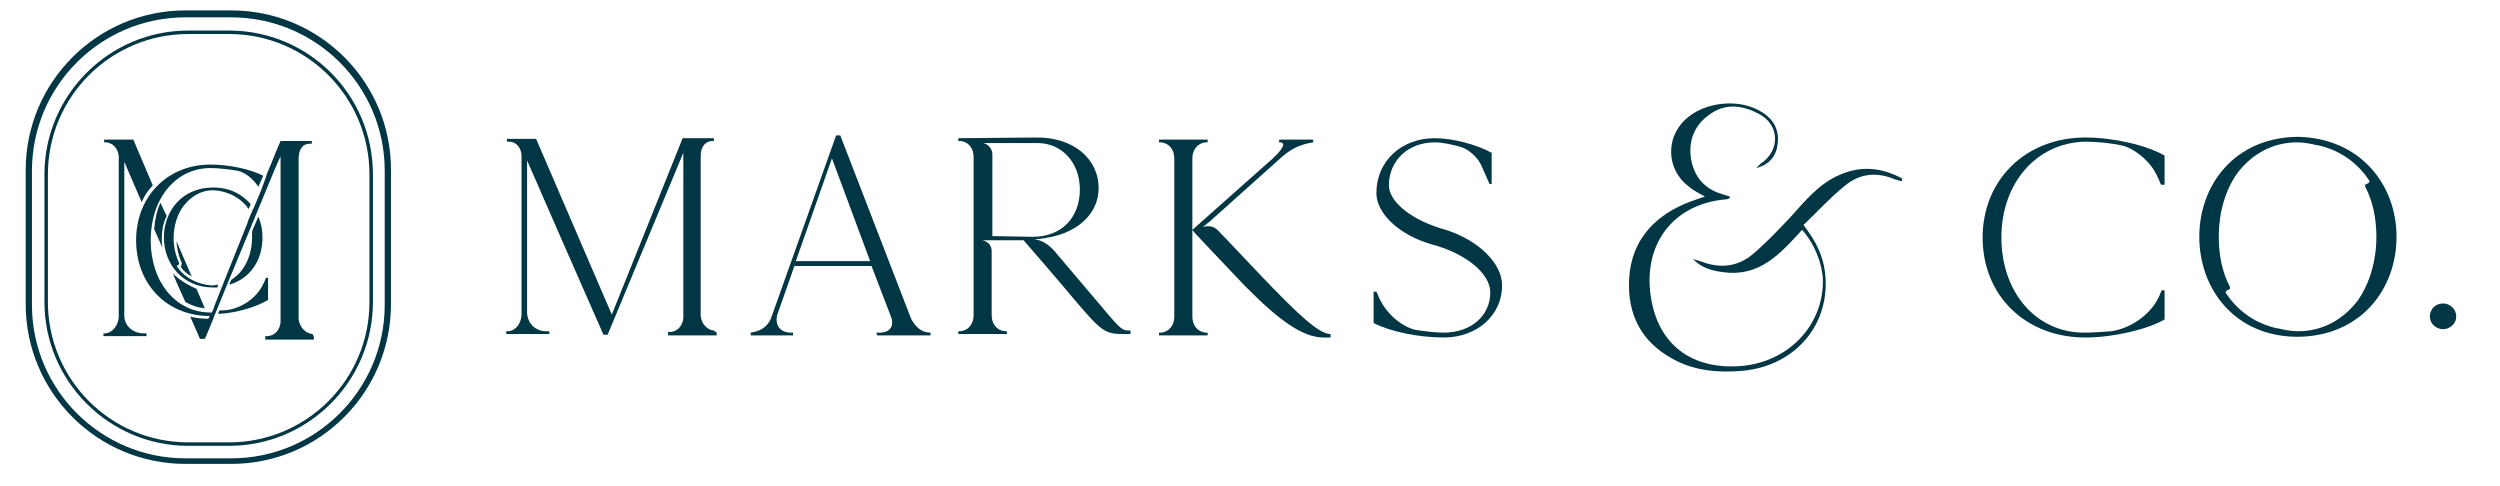
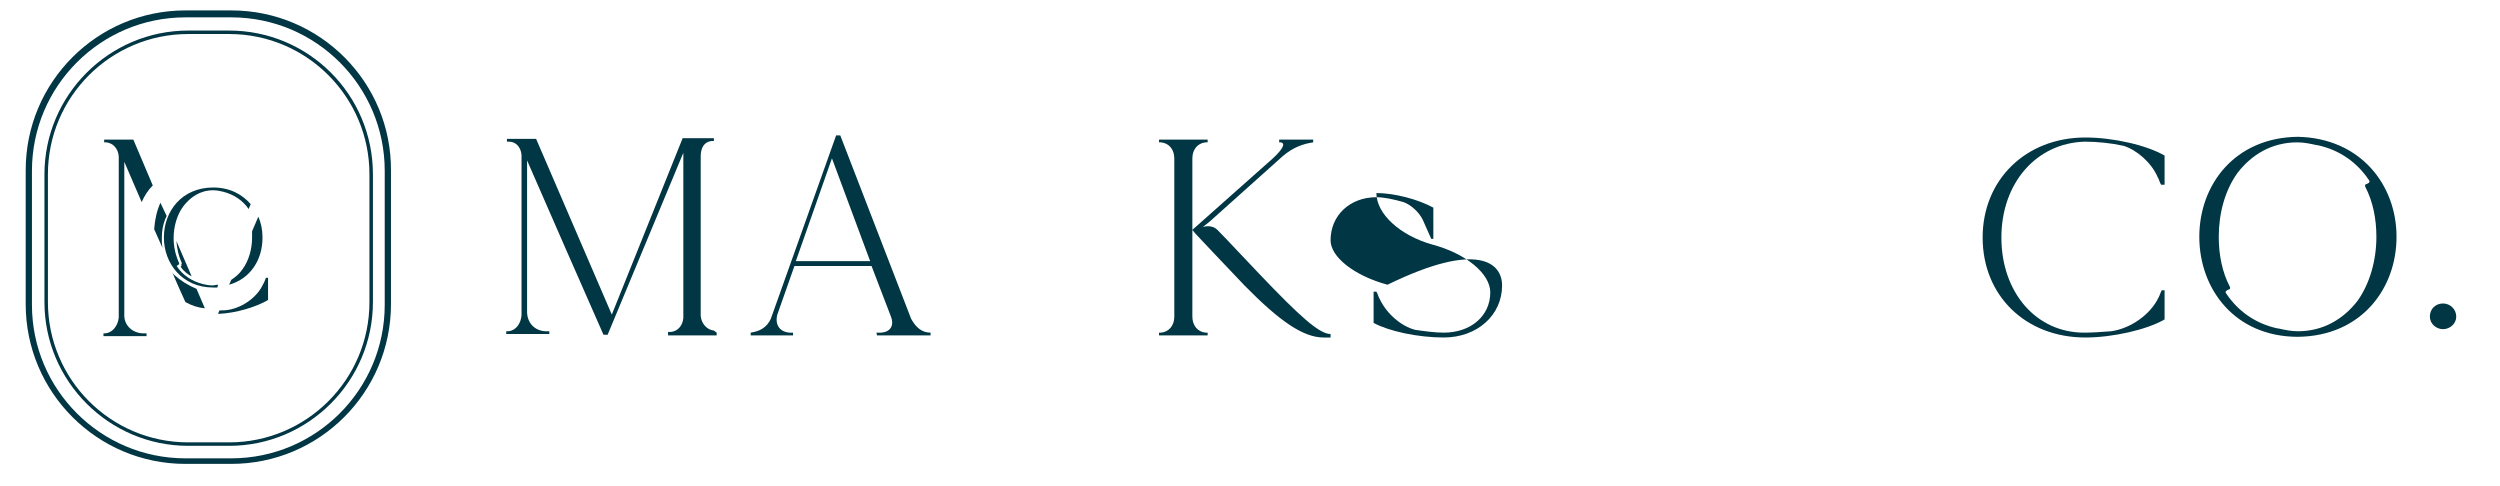
<svg xmlns="http://www.w3.org/2000/svg" version="1.1" id="Layer_1" x="0px" y="0px" viewBox="0 0 360 70" style="enable-background:new 0 0 360 70;" xml:space="preserve">
  <style type="text/css">
	.st0{fill:#013644;}
</style>
  <g>
    <path class="st0" d="M288.2,34.2c0,7.9,5,13.7,11.9,13.7c1.3,0,2.6-0.1,3.9-0.2c2.9-0.4,5.7-2.5,6.8-4.8c0.2-0.3,0.3-0.8,0.5-1.1   h0.4v4.1V46c-2.6,1.5-7.5,2.6-11.4,2.6c-8.6,0-14.8-6-14.8-14.4c0-8.3,6.2-14.4,14.8-14.4c4,0,8.8,1.1,11.4,2.6v4.2h-0.5   c-0.2-0.3-0.3-0.8-0.5-1.1c-0.9-2.1-3-3.9-4.9-4.5c-1.8-0.4-3.8-0.6-5.6-0.6C293.2,20.6,288.2,26.4,288.2,34.2" />
    <path class="st0" d="M342.2,34.1c0-2.6-0.5-5.1-1.6-7.2c-0.1-0.2,0-0.4,0.2-0.4l0.2-0.1c0.2-0.1,0.3-0.3,0.1-0.5   c-1.6-2.4-4.1-4.3-7.4-5c0,0,0,0-0.1,0c-0.9-0.2-1.8-0.4-2.8-0.4l0,0c-3.7,0-6.6,1.8-8.6,4.4c-1.8,2.5-2.7,5.8-2.7,9.2   c0,2.6,0.5,5.1,1.6,7.2c0.1,0.2,0,0.4-0.2,0.4l-0.2,0.1c-0.2,0.1-0.3,0.3-0.1,0.5c1.6,2.4,4.1,4.3,7.4,5c0,0,0,0,0.1,0   c0.9,0.2,1.8,0.4,2.8,0.4l0,0c3.7,0,6.6-1.8,8.6-4.4C341.2,40.9,342.2,37.6,342.2,34.1 M345.1,34.1c0,7.5-5.1,14.3-14.2,14.4l0,0   c-9.1,0-14.2-6.9-14.2-14.4s5.1-14.3,14.2-14.4l0,0C339.9,19.9,345.1,26.6,345.1,34.1" />
    <path class="st0" d="M349.9,45.6c0-1.1,0.8-1.9,1.9-1.9c1,0,1.9,0.8,1.9,1.9c0,1-0.9,1.8-1.9,1.8C350.8,47.4,349.9,46.6,349.9,45.6   " />
    <path class="st0" d="M125.3,37.6l-5.5-14.8l-5.2,14.8H125.3z M134,47.9v0.4h-7.7l-0.1-0.4h0.7c1.3-0.1,1.9-1,1.4-2.3l-2.8-7.3   h-11.1l-2.5,7.1c-0.3,1.4,0.4,2.4,1.8,2.5h0.5v0.4h-6.1v-0.4c1.3-0.2,2.3-0.7,2.9-2l9.4-26.4h0.6l10.2,26.4   C131.9,47.2,132.8,47.9,134,47.9" />
-     <path class="st0" d="M148.7,34.1c4.3,0,6.8-2.9,6.8-6.8c0-3.9-2.6-6.7-6.1-6.7h-7.9c0,0,1.2,0.1,1.4,1.5V34L148.7,34.1L148.7,34.1   L148.7,34.1z M162.8,47.6v0.5h-1c-2.6,0-3.1-0.3-6.7-4.5c-3.6-4.3-6.5-7.6-7.7-9h-4.6h-1.4c0,0,1.3,0.1,1.4,1.5v9.3   c0,1.3,0.8,2.2,1.9,2.3h0.3v0.4h-7v-0.4h0.3c1.1-0.1,1.9-1,1.9-2.3V22.6c0-1.3-0.8-2.2-1.9-2.3H138v-0.4l11.4-0.1   c5.1,0,8.8,3,8.8,7.3c0,3.6-2.9,6.3-7.2,7.1c0,0,0,0-0.1,0s-0.2,0-0.3,0.1c-0.1,0-0.2,0-0.2,0c-0.7,0.1-1.5,0.2-1.5,0.2   c1.5,0,2.7,1.4,2.9,1.6l0,0l0,0c1.5,1.8,3.9,4.6,6.7,7.9C161.5,47.6,161.6,47.6,162.8,47.6" />
    <path class="st0" d="M191.6,48.1v0.5h-1c-2.9,0-6.3-2.3-11.4-7.5c-3.4-3.6-6.1-6.4-7.1-7.5l0,0l-0.4-0.5v12.5   c0,1.3,0.8,2.2,1.9,2.3h0.3v0.4h-7v-0.4h0.3c1.1-0.1,1.9-1,1.9-2.3V22.8c0-1.3-0.8-2.2-1.9-2.3h-0.3v-0.4h7v0.4l0,0h-0.3   c-1.1,0.1-1.9,1-1.9,2.3v10.3l11.6-10.3c1.4-1.3,1.9-2.2,1.1-2.3h-0.2v-0.4h4.9v0.4c-1.4,0.2-2.9,0.7-4.4,2l-10.5,9.4l-1,0.8   c0,0,1.3-0.5,2.2,0.5l0,0c1.4,1.4,3.4,3.6,5.9,6.2C187.2,45.6,190,48.1,191.6,48.1" />
-     <path class="st0" d="M216.3,41.1c0,4.3-3.6,7.5-8.4,7.5c-3.7,0-7.9-0.9-10.1-2.1V42h0.4c0.2,0.3,0.3,0.8,0.5,1.1   c1,2.1,3.1,3.9,5.1,4.4c1.4,0.2,2.8,0.4,4.1,0.4c3.9,0,6.7-2.4,6.7-5.8c0-2.7-3.5-5.6-8.4-6.9c-4.6-1.3-8-4.4-8-7.4   c0-4.6,3.6-7.9,8.4-7.9c2.6,0,6,0.9,8.2,2.1v4.5h-0.3l-1.2-2.7c-0.5-1.1-1.7-2.2-2.8-2.6c-1.4-0.4-2.8-0.7-3.9-0.7   c-3.8,0-6.6,2.6-6.6,6.2c0,2.4,3.4,5.1,8.2,6.4C212.9,34.6,216.3,37.9,216.3,41.1" />
+     <path class="st0" d="M216.3,41.1c0,4.3-3.6,7.5-8.4,7.5c-3.7,0-7.9-0.9-10.1-2.1V42h0.4c0.2,0.3,0.3,0.8,0.5,1.1   c1,2.1,3.1,3.9,5.1,4.4c1.4,0.2,2.8,0.4,4.1,0.4c3.9,0,6.7-2.4,6.7-5.8c0-2.7-3.5-5.6-8.4-6.9c-4.6-1.3-8-4.4-8-7.4   c2.6,0,6,0.9,8.2,2.1v4.5h-0.3l-1.2-2.7c-0.5-1.1-1.7-2.2-2.8-2.6c-1.4-0.4-2.8-0.7-3.9-0.7   c-3.8,0-6.6,2.6-6.6,6.2c0,2.4,3.4,5.1,8.2,6.4C212.9,34.6,216.3,37.9,216.3,41.1" />
    <path class="st0" d="M103.2,47.9v0.4h-7v-0.5h0.1h0.3c1-0.1,1.7-0.9,1.8-2V22L87.5,48.2h-0.6c-3.7-8.4-7.3-16.6-11-25.1v21.8   c0,1.5,1,2.7,2.6,2.8h0.6v0.4h-6.2v-0.4h0.3c1.1-0.1,1.8-1.1,1.9-2.3V22.3c-0.1-1.1-0.8-1.9-1.8-1.9H73V20h4.2l10.9,25.3l0,0   l10.2-25.4h4.5v0.4h-0.3c-1.1,0.1-1.6,1-1.6,2.2v23c0.1,1.1,0.9,2,1.9,2.1L103.2,47.9z" />
-     <path class="st0" d="M259.5,33.1c-3.1,3.4-6.1,6.8-11.3,6.1c-1.6-0.2-3.2-0.6-4.4-1.9c0.4,0.1,0.9,0.3,1.3,0.4   c2.6,1,5.2,0.7,7.3-1.1c1.9-1.6,3.6-3.4,5.3-5.2c2.2-2.4,4.2-5,7.4-6.3c3.1-1.3,6-0.9,8.8,0.6c0,0.1,0,0.3-0.1,0.4   c-0.3-0.1-0.7-0.2-1-0.3c-2.6-1.1-5.1-0.8-7.2,1c-2.1,1.7-3.9,3.7-5.9,5.6c1.7,2.2,2.8,4.3,3.1,6.8c0.9,7.4-4.2,13.5-11.9,14.2   c-3.5,0.3-6.9,0-10-1.7c-4.6-2.5-6.6-6.5-6.3-11.6c0.3-5.2,3.3-8.7,7.9-10.7c0.9-0.4,1.9-0.7,3-1.1c-0.9-0.5-1.7-0.9-2.4-1.5   c-3.1-2.4-3.3-6.9-0.4-9.6c2.8-2.6,7.9-3.1,11.1-1c1.6,1,2.4,2.5,2.2,4.4c-0.2,1.9-1.2,3.1-3.1,3.6c0.2-0.2,0.4-0.4,0.6-0.6   c2.9-1.9,2.8-5.6-0.2-7.2c-2.3-1.2-4.7-1.6-7,0c-2.2,1.5-3.2,3.7-2.8,6.4c0.4,2.5,1.8,4.3,4.3,5.1c0.4,0.1,0.9,0.3,1.3,0.4   c0,0,0,0.1,0,0.2c-0.2,0.1-0.3,0.2-0.5,0.2c-7.5,0.6-12,6.3-10.9,13.9c1,7,5.9,10.7,13.1,10.1c6.8-0.6,11.8-5.9,11.7-12.4   C262.4,37.9,261.3,35.1,259.5,33.1" />
-     <polygon class="st0" points="30.8,45.6 30.7,45.9 30.8,45.6  " />
    <path class="st0" d="M26,38.4c0.4,0.6,1,1.1,1.6,1.4l-2.2-5.1c0.1,1.1,0.3,2.1,0.7,3c0.1,0.1,0.1,0.3,0,0.4   C26.2,38.2,26.1,38.4,26,38.4" />
    <path class="st0" d="M23.1,29.2c-0.5,1.1-0.8,2.4-0.9,3.8c0.4,0.9,0.8,1.8,1.2,2.7c-0.1-0.5-0.1-0.9-0.1-1.4c0-1.1,0.2-2.2,0.7-3.2   L23.1,29.2z" />
    <path class="st0" d="M17.9,45.2V23.3c0.8,1.9,1.7,3.9,2.5,5.8c0.4-0.9,0.9-1.7,1.6-2.4l-2.8-6.6H15v0.4h0.3c1,0.1,1.7,0.9,1.8,2   v23.2c-0.1,1.2-0.9,2.2-1.9,2.3h-0.3v0.4h6.2V48h-0.6C18.9,47.9,17.8,46.7,17.9,45.2" />
    <path class="st0" d="M25.1,39.6c-0.1-0.1-0.2-0.2-0.3-0.4c0.6,1.4,1.2,2.8,1.9,4.3c0.9,0.5,1.8,0.8,2.8,0.9l-1.2-2.8   C27.1,41.1,26,40.4,25.1,39.6" />
-     <path class="st0" d="M45,48.1c-1-0.1-1.8-0.9-2-2.1V22.9c0-1.3,0.5-2.2,1.6-2.2h0.3v-0.4h-4.5l-0.8,1.9L39,23.7l-0.6,1.4l-0.1,0.4   l-0.7,1.9l-0.2,0.5l-0.8,1.9l-0.2,0.4l-0.6,1.4l-0.2,0.6l-3.2,8L30.9,44l-0.2,0.6L30.5,45c-0.1,0-0.1,0-0.2,0   c-5,0-8.6-4.4-8.6-10.4s3.6-10.4,8.6-10.4c1.3,0,2.7,0.2,4,0.4c1.1,0.3,2.2,1.2,2.9,2.3l0.7-1.6c-2-1-5-1.6-7.6-1.6   c-6.2,0-10.7,4.6-10.7,10.9c0,6.3,4.4,10.9,10.6,10.9L30,45.9l0,0l0,0c-0.9,0-1.8-0.1-2.6-0.3c0.5,1.1,0.9,2.1,1.4,3.2h0.7l0.6-1.4   l0.4-1l0.1-0.2l0.1-0.2v-0.1l2.2-5.4l6.7-16.2l0.8-1.8v23.9c-0.1,1.1-0.8,1.9-1.8,2h-0.3h-0.1v0.5h7v-0.4L45,48.1z" />
    <path class="st0" d="M38.6,43.2L38.6,43.2V40h-0.3c-0.1,0.2-0.2,0.6-0.4,0.9c-0.8,1.8-2.8,3.3-4.9,3.7c-0.5,0.1-1,0.1-1.4,0.1   l-0.2,0.5C34,45.1,36.9,44.2,38.6,43.2" />
    <path class="st0" d="M37.8,34.2c0-1.1-0.2-2.1-0.6-3l-0.9,2.1c0,0.3,0,0.6,0,0.9c0,1.7-0.5,3.4-1.4,4.6c-0.4,0.6-1,1.1-1.6,1.5   L33,41C36.1,40.1,37.8,37.4,37.8,34.2" />
    <path class="st0" d="M30.7,27.4c0.5,0,1,0.1,1.4,0.2l0,0c1.6,0.4,2.9,1.3,3.7,2.5l0,0l0.3-0.7c-1.2-1.4-3-2.4-5.4-2.4l0,0   c-4.5,0-7.1,3.4-7.1,7.2c0,3.7,2.6,7.2,7.1,7.2l0,0c0.2,0,0.4,0,0.6,0l0.1-0.4c-0.3,0-0.5,0.1-0.8,0.1l0,0c-0.5,0-1-0.1-1.4-0.2   l0,0c-1.6-0.4-2.9-1.3-3.7-2.5c-0.1-0.1,0-0.2,0.1-0.2l0.1-0.1c0.1,0,0.1-0.1,0.1-0.2c-0.5-1.1-0.8-2.3-0.8-3.6   c0-1.7,0.5-3.4,1.4-4.6C27.4,28.4,28.8,27.4,30.7,27.4L30.7,27.4L30.7,27.4z" />
    <path class="st0" d="M33.3,1.5h-6.6c-12.7,0-23,10.3-23,23v19.3c0,12.7,10.3,23,23,23h6.6c12.7,0,23-10.3,23-23V24.6   C56.4,11.9,46.1,1.5,33.3,1.5 M33.3,2.5c12.2,0,22.1,9.9,22.1,22.1v19.3c0,12.2-9.9,22.1-22.1,22.1h-6.6C14.5,66,4.6,56.1,4.6,43.9   V24.6c0-12.2,9.9-22.1,22.1-22.1H33.3L33.3,2.5z" />
    <path class="st0" d="M33,4.4h-5.9c-11.4,0-20.7,9.3-20.7,20.7v18.4c0,11.4,9.3,20.7,20.7,20.7H33c11.4,0,20.7-9.3,20.7-20.7V25.1   C53.7,13.6,44.4,4.4,33,4.4 M33,4.9c11.2,0,20.2,9.1,20.2,20.2v18.4c0,11.2-9.1,20.2-20.2,20.2h-5.9c-11.2,0-20.2-9.1-20.2-20.2   V25.1C6.9,13.9,16,4.9,27.1,4.9H33L33,4.9z" />
  </g>
</svg>